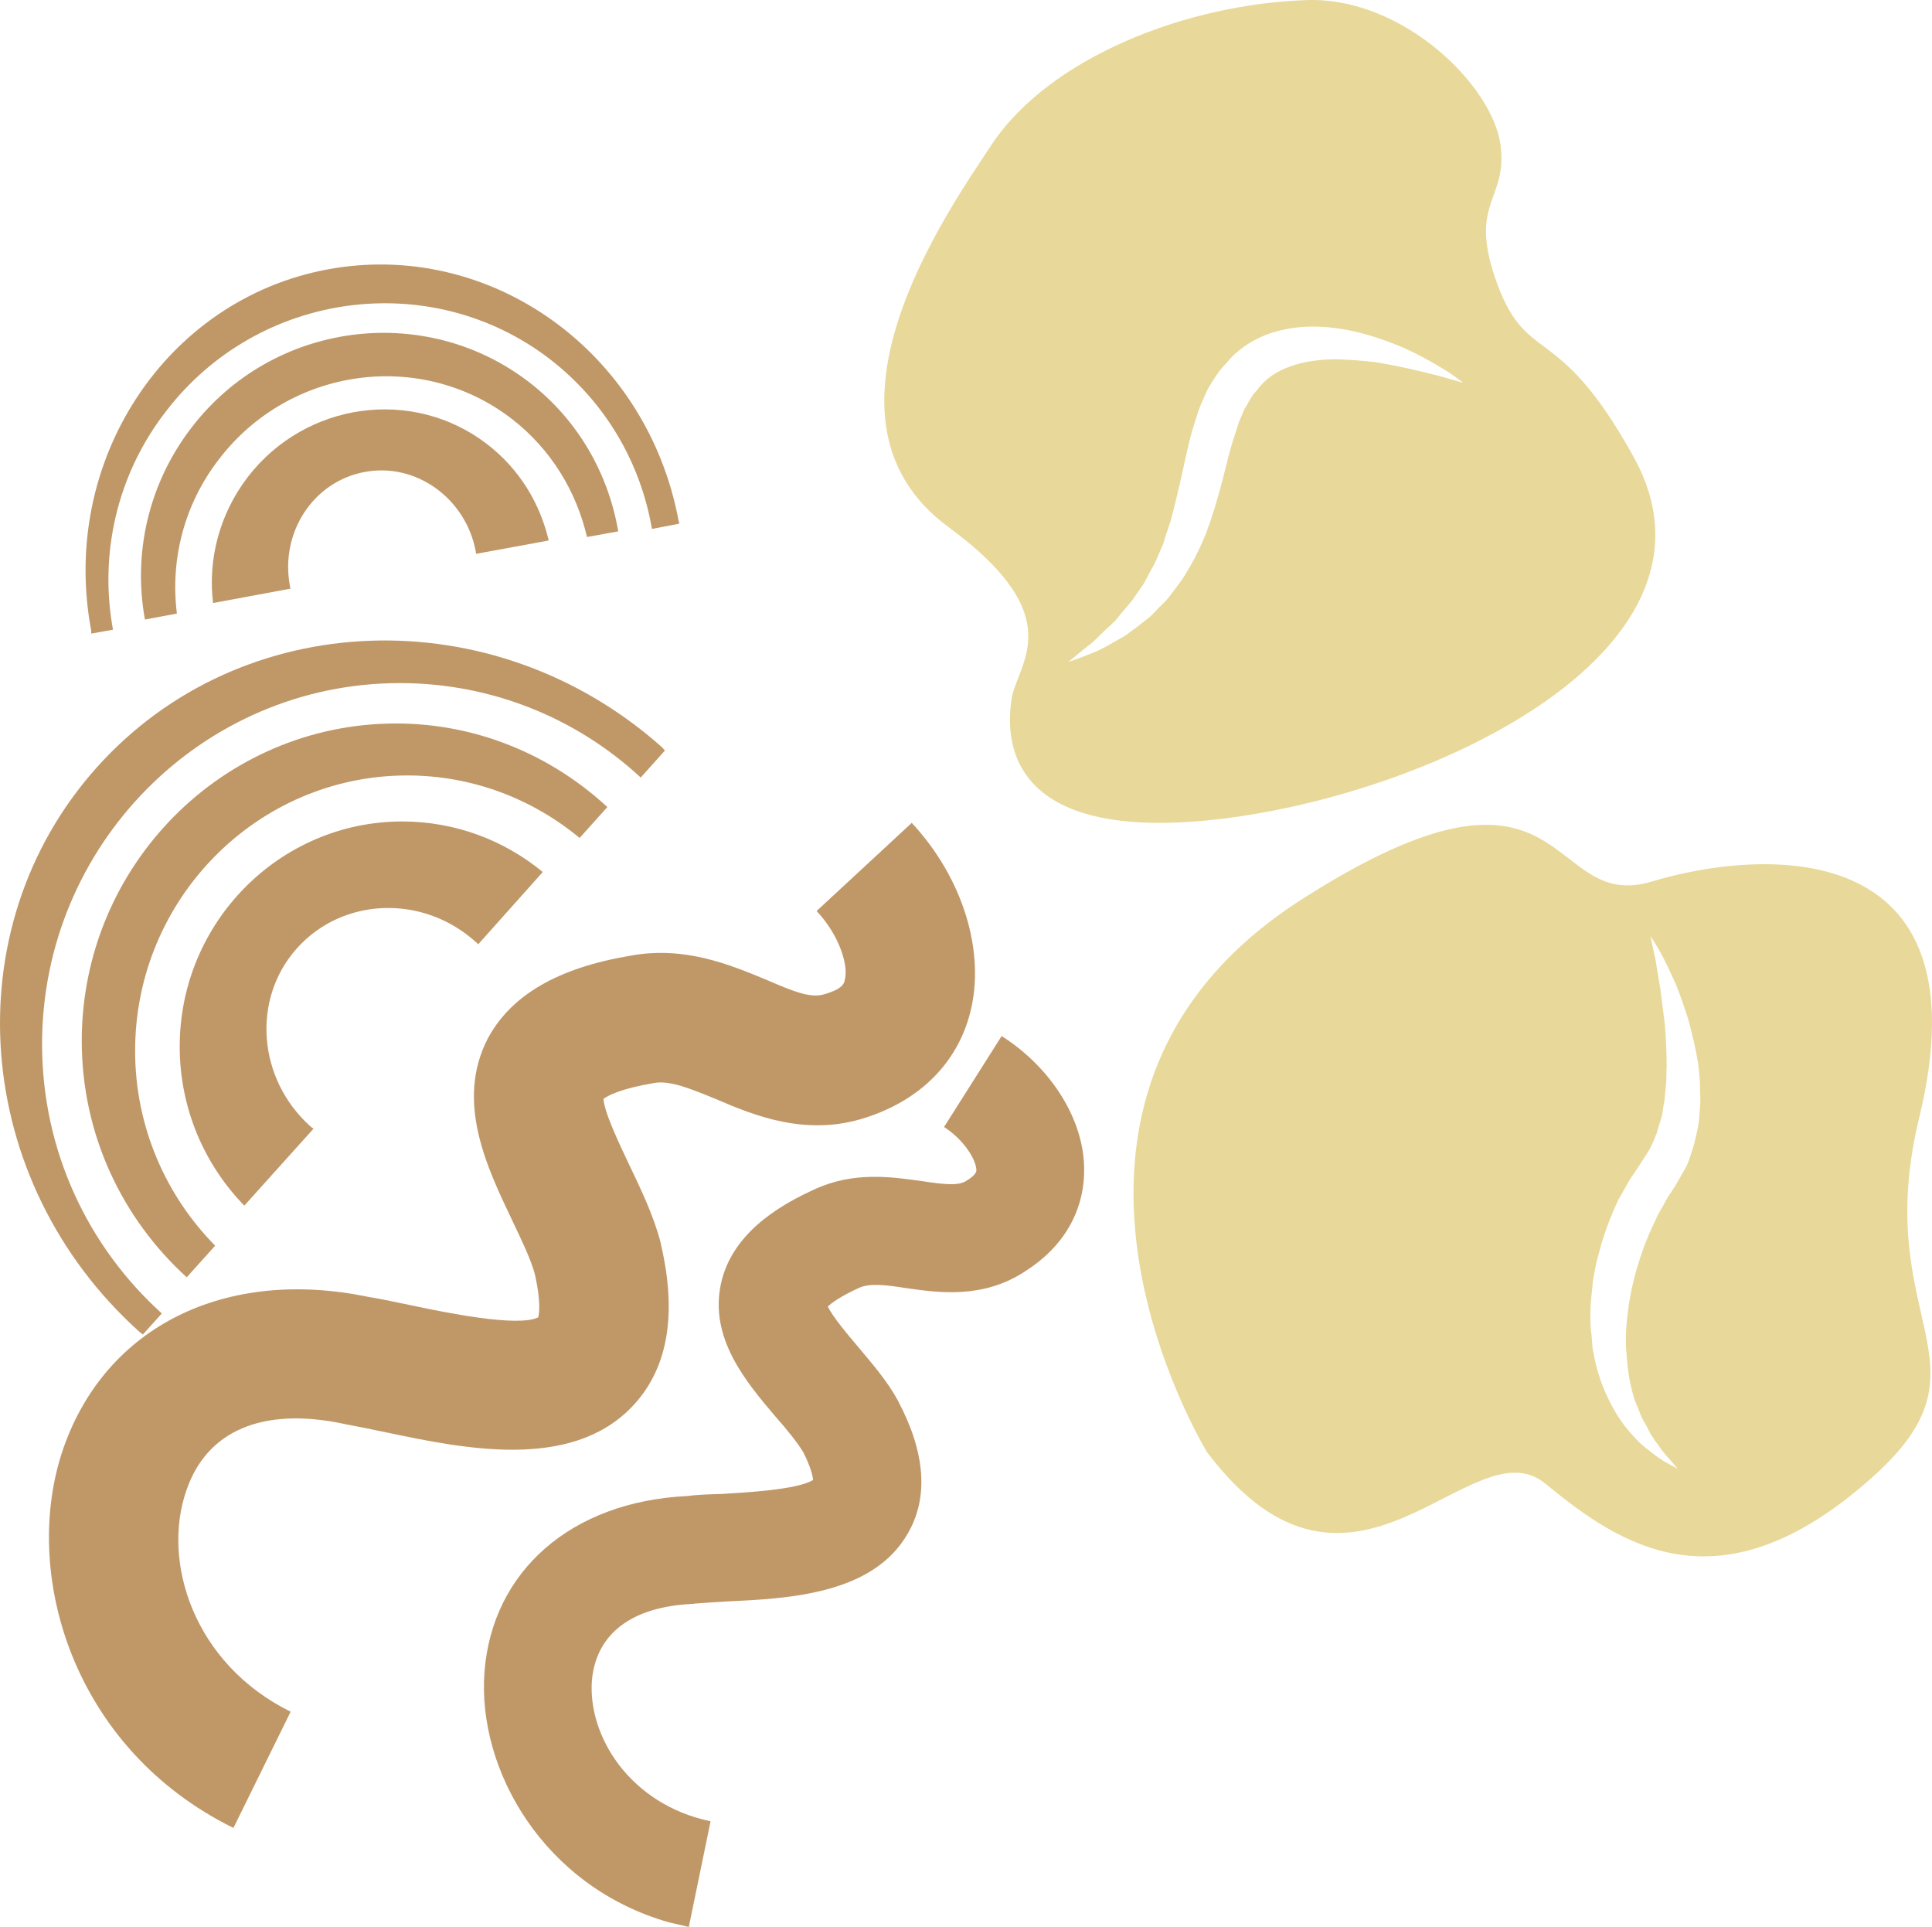
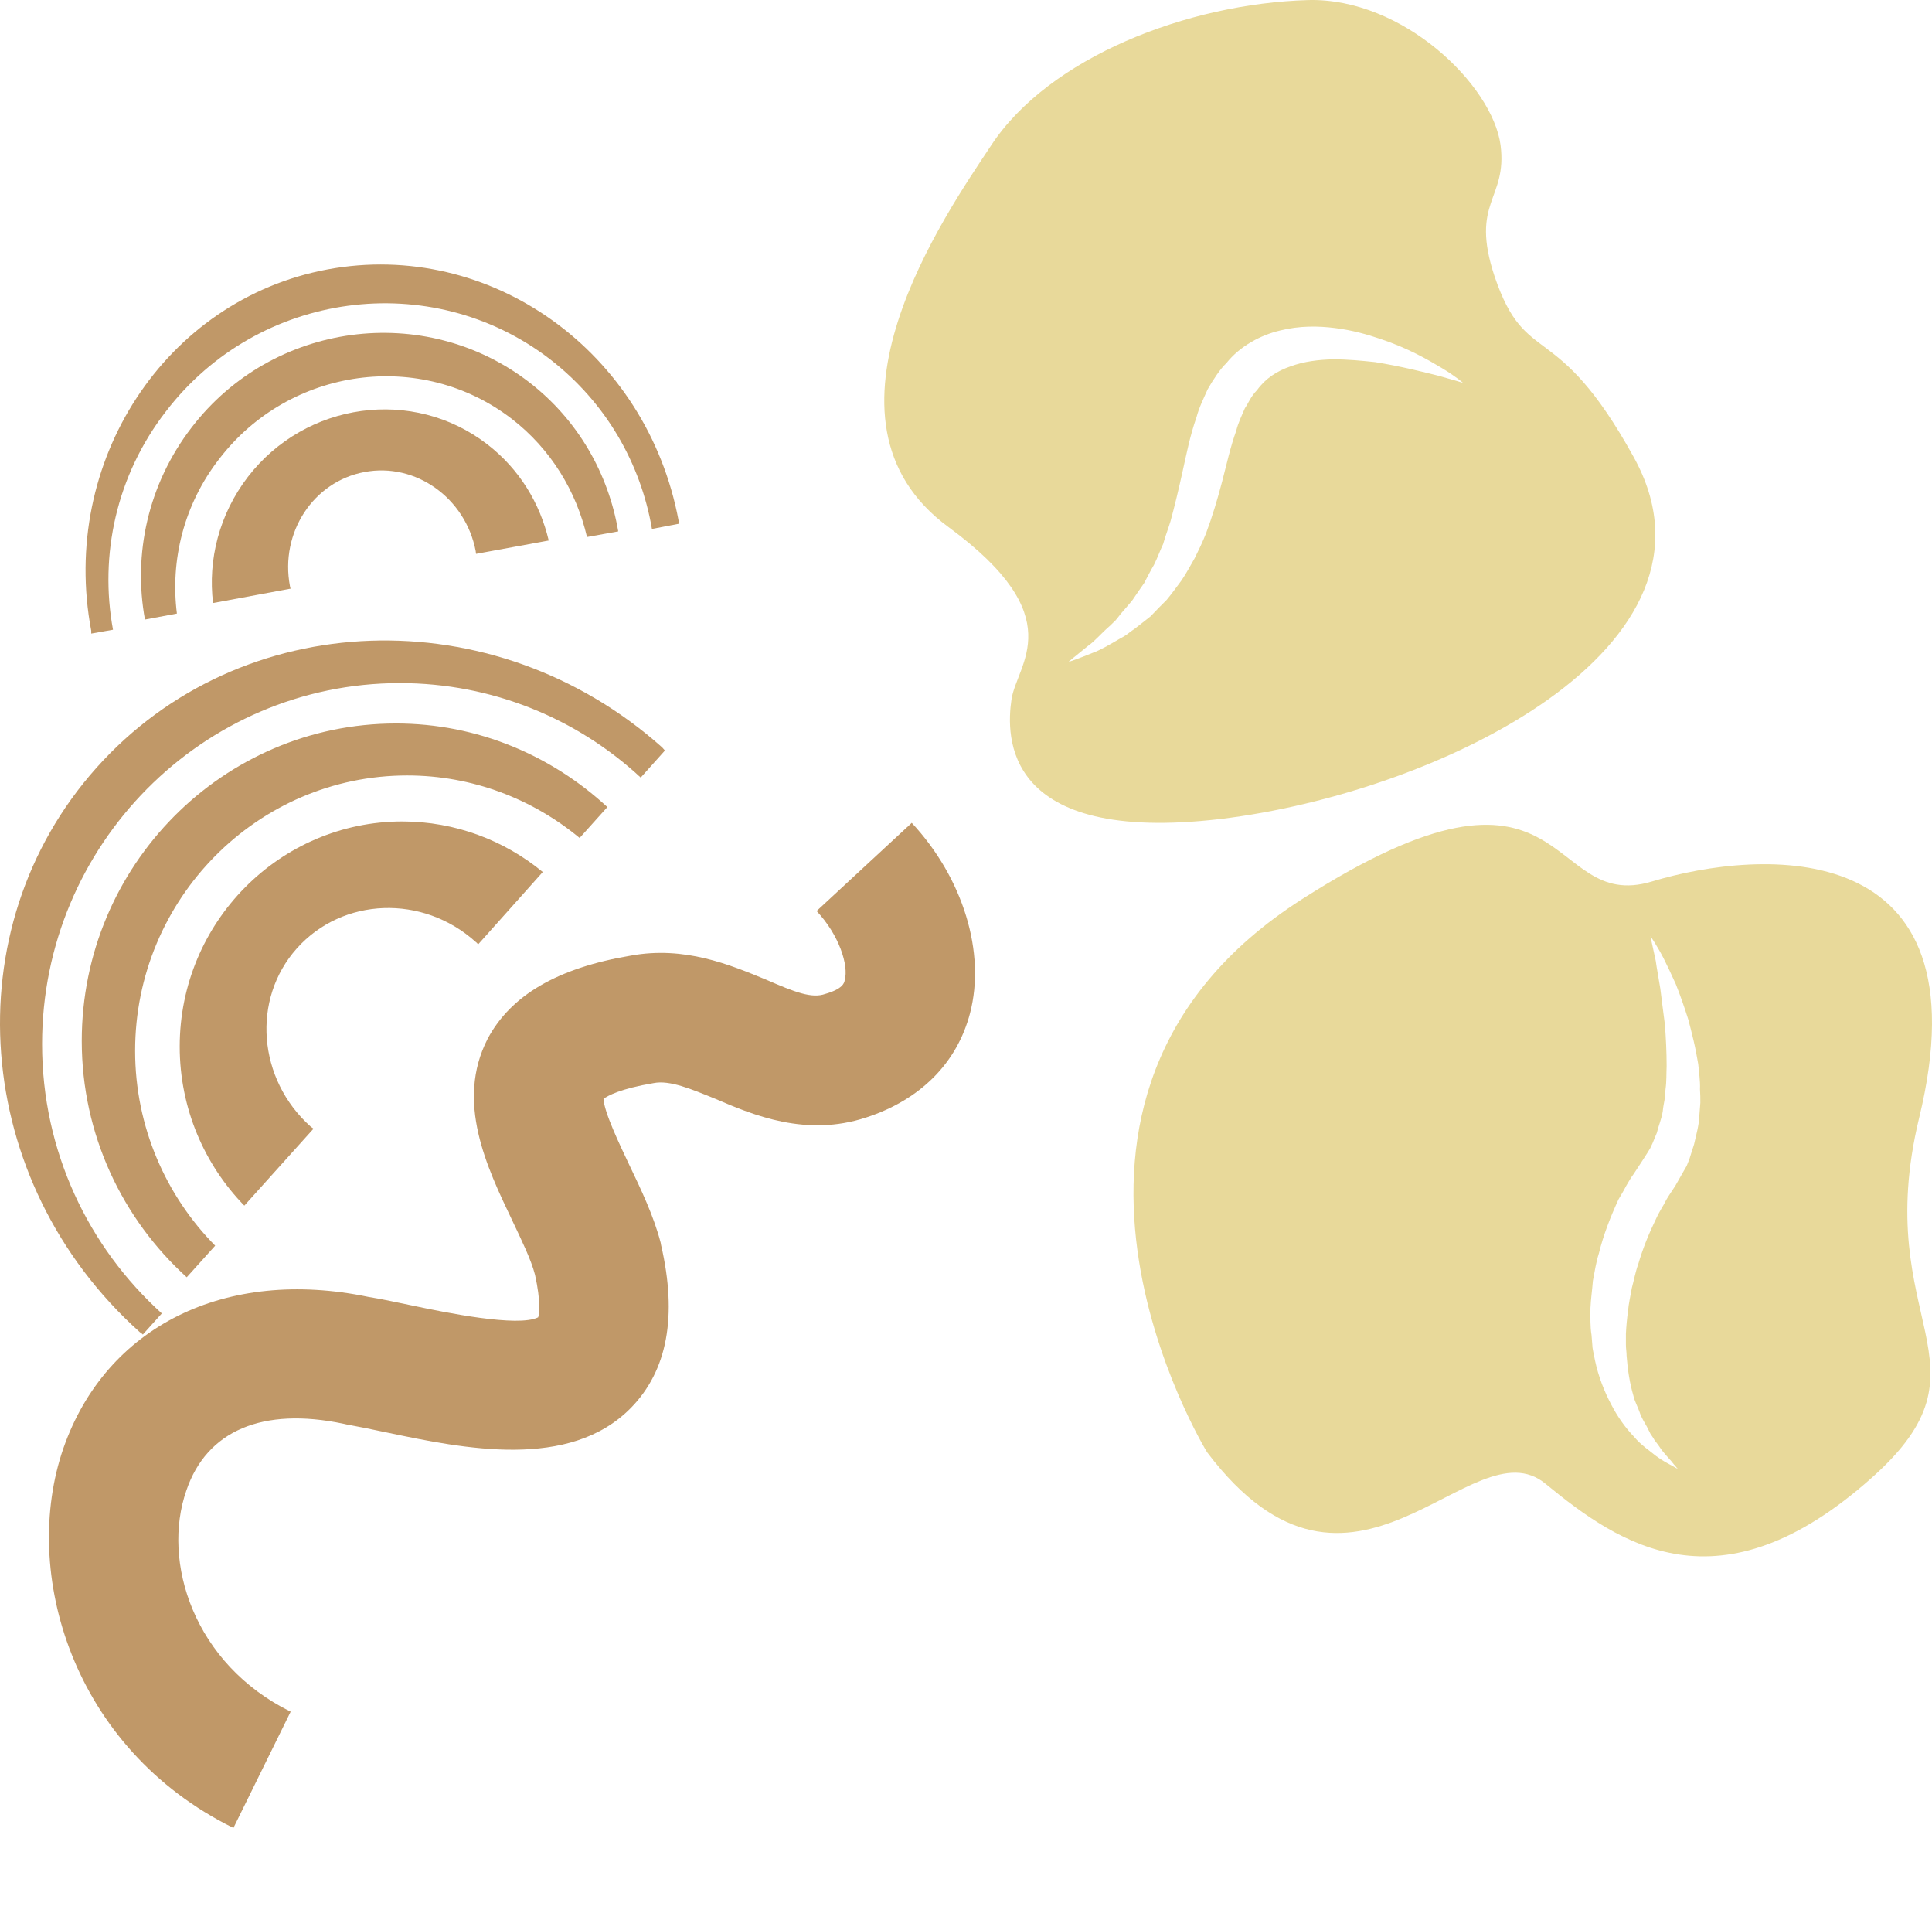
<svg xmlns="http://www.w3.org/2000/svg" xmlns:ns1="http://sodipodi.sourceforge.net/DTD/sodipodi-0.dtd" xmlns:ns2="http://www.inkscape.org/namespaces/inkscape" xml:space="preserve" width="55.026mm" height="54.871mm" version="1.1" style="clip-rule:evenodd;fill-rule:evenodd;image-rendering:optimizeQuality;shape-rendering:geometricPrecision;text-rendering:geometricPrecision" viewBox="0 0 5502.642 5487.145" id="svg30" ns1:docname="2226.svg" ns2:version="0.92.4 (5da689c313, 2019-01-14)">
  <ns1:namedview pagecolor="#ffffff" bordercolor="#666666" borderopacity="1" objecttolerance="10" gridtolerance="10" guidetolerance="10" ns2:pageopacity="0" ns2:pageshadow="2" ns2:window-width="640" ns2:window-height="480" id="namedview32" showgrid="false" ns2:zoom="0.2102413" ns2:cx="102.60812" ns2:cy="92.296061" ns2:window-x="0" ns2:window-y="0" ns2:window-maximized="0" ns2:current-layer="svg30" />
  <defs id="defs4">
    <style type="text/css" id="style2">
   
    .fil0 {fill:#C09868;fill-rule:nonzero}
    .fil1 {fill:#E8D99A;fill-rule:nonzero}
   
  </style>
  </defs>
  <g id="Vrstva_x0020_1" transform="translate(-7785.16,-11804.856)">
    <g id="_523977744">
      <path class="fil0" d="m 7905,14778 c 0,-567 457,-1028 1019,-1028 263,0 505,101 686,269 l 69,-77 c -3,-3 -5,-6 -8,-9 -479,-427 -1200,-402 -1611,58 -410,459 -355,1178 123,1607 3,2 6,4 9,7 l 54,-60 c -209,-189 -341,-462 -341,-767 z" id="path7" ns2:connector-curvature="0" style="fill:#c09868;fill-rule:nonzero" />
      <path class="fil0" d="m 8931,14144 c -349,0 -634,287 -634,641 0,177 71,337 184,453 l 197,-219 c -3,-3 -6,-4 -8,-6 -151,-135 -169,-363 -39,-508 130,-145 358,-154 509,-18 3,2 5,5 7,7 l 184,-206 c -109,-90 -249,-144 -400,-144 z" id="path9" ns2:connector-curvature="0" style="fill:#c09868;fill-rule:nonzero" />
      <path class="fil0" d="m 8170,14797 c 0,-432 348,-784 775,-784 186,0 357,67 491,178 l 79,-88 c -159,-147 -370,-238 -602,-238 -493,0 -895,405 -895,904 0,267 116,507 299,673 l 81,-90 c -140,-142 -228,-338 -228,-555 z" id="path11" ns2:connector-curvature="0" style="fill:#c09868;fill-rule:nonzero" />
      <path class="fil0" d="m 8258,12976 c 263,-343 755,-409 1094,-148 160,124 258,297 290,483 l 78,-15 c -1,-3 -1,-5 -2,-8 -90,-483 -537,-802 -1000,-716 -462,86 -764,547 -673,1029 0,3 0,5 0,8 l 62,-11 c -39,-212 9,-439 151,-622 z" id="path13" ns2:connector-curvature="0" style="fill:#c09868;fill-rule:nonzero" />
      <path class="fil0" d="m 9173,13070 c -211,-163 -517,-121 -682,93 -82,107 -114,237 -99,359 l 221,-41 c -1,-2 -2,-5 -2,-7 -29,-153 67,-298 212,-325 146,-28 288,74 317,225 0,3 1,6 1,8 l 207,-38 c -25,-106 -83,-203 -175,-274 z" id="path15" ns2:connector-curvature="0" style="fill:#c09868;fill-rule:nonzero" />
      <path class="fil0" d="m 8410,13111 c 201,-261 574,-312 832,-114 113,87 185,208 215,337 l 89,-16 c -28,-164 -114,-317 -254,-425 -298,-229 -730,-172 -961,129 -125,162 -167,362 -133,547 l 91,-17 c -19,-151 19,-310 121,-441 z" id="path17" ns2:connector-curvature="0" style="fill:#c09868;fill-rule:nonzero" />
      <path class="fil0" d="m 8450,17010 c -459,-226 -607,-728 -484,-1082 121,-346 461,-515 869,-430 39,6 82,16 127,25 90,19 299,62 356,33 3,-10 8,-44 -9,-121 -11,-43 -39,-100 -65,-155 -72,-151 -162,-338 -70,-517 66,-124 199,-202 408,-237 153,-28 282,26 384,68 83,36 131,55 170,41 49,-14 54,-31 55,-39 12,-42 -16,-129 -80,-197 l 271,-251 c 147,158 211,370 166,542 -37,142 -142,247 -296,297 -170,56 -320,-6 -429,-53 -69,-28 -130,-54 -176,-45 -95,16 -131,36 -143,45 2,38 46,130 73,187 34,71 70,146 90,223 l 1,6 c 47,203 18,358 -86,464 -175,178 -476,116 -695,70 -42,-9 -82,-17 -115,-23 l -9,-2 c -229,-48 -389,19 -447,190 -71,203 21,494 297,630 z" id="path19" ns2:connector-curvature="0" style="fill:#c09868;fill-rule:nonzero" />
-       <path class="fil0" d="m 9691,17279 c -356,-101 -547,-433 -526,-713 22,-288 248,-485 576,-501 30,-4 64,-5 99,-6 66,-4 218,-12 261,-40 -1,-11 -6,-35 -28,-79 -17,-28 -47,-65 -78,-100 -85,-100 -191,-225 -156,-382 25,-109 112,-197 265,-266 112,-52 220,-36 306,-24 65,10 106,14 128,-1 28,-17 28,-27 28,-30 0,-27 -32,-84 -92,-123 l 164,-259 c 143,91 236,241 235,382 0,117 -59,219 -168,288 -120,79 -246,61 -338,48 -56,-9 -104,-15 -135,-1 -55,25 -79,44 -89,53 13,29 59,83 87,116 40,48 82,96 112,151 l 2,4 c 77,146 86,273 27,375 -99,174 -340,186 -516,194 -32,2 -64,4 -89,6 l -8,1 c -174,8 -275,85 -287,218 -12,161 111,354 338,401 l -62,301 c -18,-4 -37,-9 -56,-13 z" id="path21" ns2:connector-curvature="0" style="fill:#c09868;fill-rule:nonzero" />
    </g>
    <g id="_523976952">
      <path class="fil1" d="m 12609,14769 c 5,21 9,43 13,66 2,23 6,47 5,72 1,13 1,25 1,38 -1,13 -2,26 -3,39 -1,26 -9,53 -15,80 -4,13 -9,27 -13,41 l -8,20 -11,19 -21,37 -21,32 c -7,11 -11,21 -17,30 -6,11 -11,19 -16,30 -21,43 -39,87 -52,132 -8,22 -12,45 -18,67 -4,23 -9,44 -11,66 -3,22 -5,44 -6,65 0,11 0,22 0,32 0,10 2,20 2,31 3,40 9,78 19,112 4,18 13,33 18,48 5,16 14,29 21,42 3,7 7,13 10,20 4,6 8,11 11,17 8,10 15,20 21,29 14,18 27,30 34,40 8,9 12,14 12,14 0,0 -5,-3 -16,-9 -11,-6 -27,-14 -46,-28 -18,-15 -42,-30 -63,-55 -23,-24 -46,-55 -65,-92 -19,-36 -36,-78 -46,-125 -2,-12 -5,-23 -7,-36 -1,-11 -2,-24 -3,-37 -4,-24 -3,-50 -3,-76 1,-25 5,-52 7,-78 5,-26 9,-53 17,-78 13,-53 33,-104 56,-154 7,-12 15,-25 21,-37 7,-12 15,-26 22,-35 l 21,-32 18,-28 8,-13 7,-15 12,-29 c 5,-21 14,-41 17,-62 1,-11 3,-21 5,-32 1,-11 2,-22 3,-32 3,-21 2,-43 3,-64 0,-41 -2,-81 -5,-119 -5,-37 -9,-71 -13,-102 -5,-31 -10,-57 -13,-79 -10,-45 -15,-70 -15,-70 0,0 16,22 37,62 10,20 22,45 35,74 12,30 24,64 36,102 5,19 10,39 15,60 z m -119,-454 c -308,93 -224,-443 -996,50 -890,568 -271,1575 -271,1575 417,552 753,-85 964,90 212,174 495,369 928,-16 369,-327 -5,-441 136,-1025 198,-813 -453,-767 -761,-674 z" id="path24" ns2:connector-curvature="0" style="fill:#e8d99a;fill-rule:nonzero" />
      <path class="fil1" d="m 10884,13644 c 19,-13 36,-34 60,-55 6,-5 11,-11 17,-16 5,-6 11,-13 16,-20 11,-13 23,-26 34,-40 11,-16 21,-31 33,-48 9,-17 18,-35 28,-52 10,-20 17,-40 26,-59 6,-22 14,-42 21,-65 12,-44 23,-90 34,-140 11,-49 21,-102 40,-156 7,-27 20,-53 32,-80 16,-28 36,-58 53,-74 39,-49 98,-80 153,-93 56,-14 109,-13 157,-7 48,6 91,18 129,31 78,26 135,59 175,83 40,24 60,42 60,42 0,0 -26,-8 -69,-20 -44,-11 -107,-27 -181,-39 -38,-4 -78,-8 -120,-8 -41,1 -83,6 -121,20 -38,13 -71,34 -95,67 -20,21 -24,36 -35,52 -9,21 -19,41 -25,65 -16,44 -27,94 -40,144 -13,50 -28,100 -46,148 -10,25 -21,48 -32,70 -13,22 -24,44 -38,64 -14,19 -28,38 -42,55 -16,16 -31,31 -46,47 -16,13 -31,24 -46,36 -8,5 -15,11 -22,16 -7,5 -15,9 -22,13 -29,17 -53,31 -75,39 -44,18 -69,26 -69,26 0,0 21,-18 56,-46 z m 1554,-538 c -222,-402 -306,-249 -396,-514 -71,-214 37,-218 17,-374 -23,-171 -278,-420 -548,-413 -344,10 -738,163 -903,414 -127,192 -540,780 -121,1087 351,258 194,388 179,491 -15,103 -26,413 595,340 620,-74 1477,-490 1177,-1031 z" id="path26" ns2:connector-curvature="0" style="fill:#e8d99a;fill-rule:nonzero" />
    </g>
  </g>
</svg>